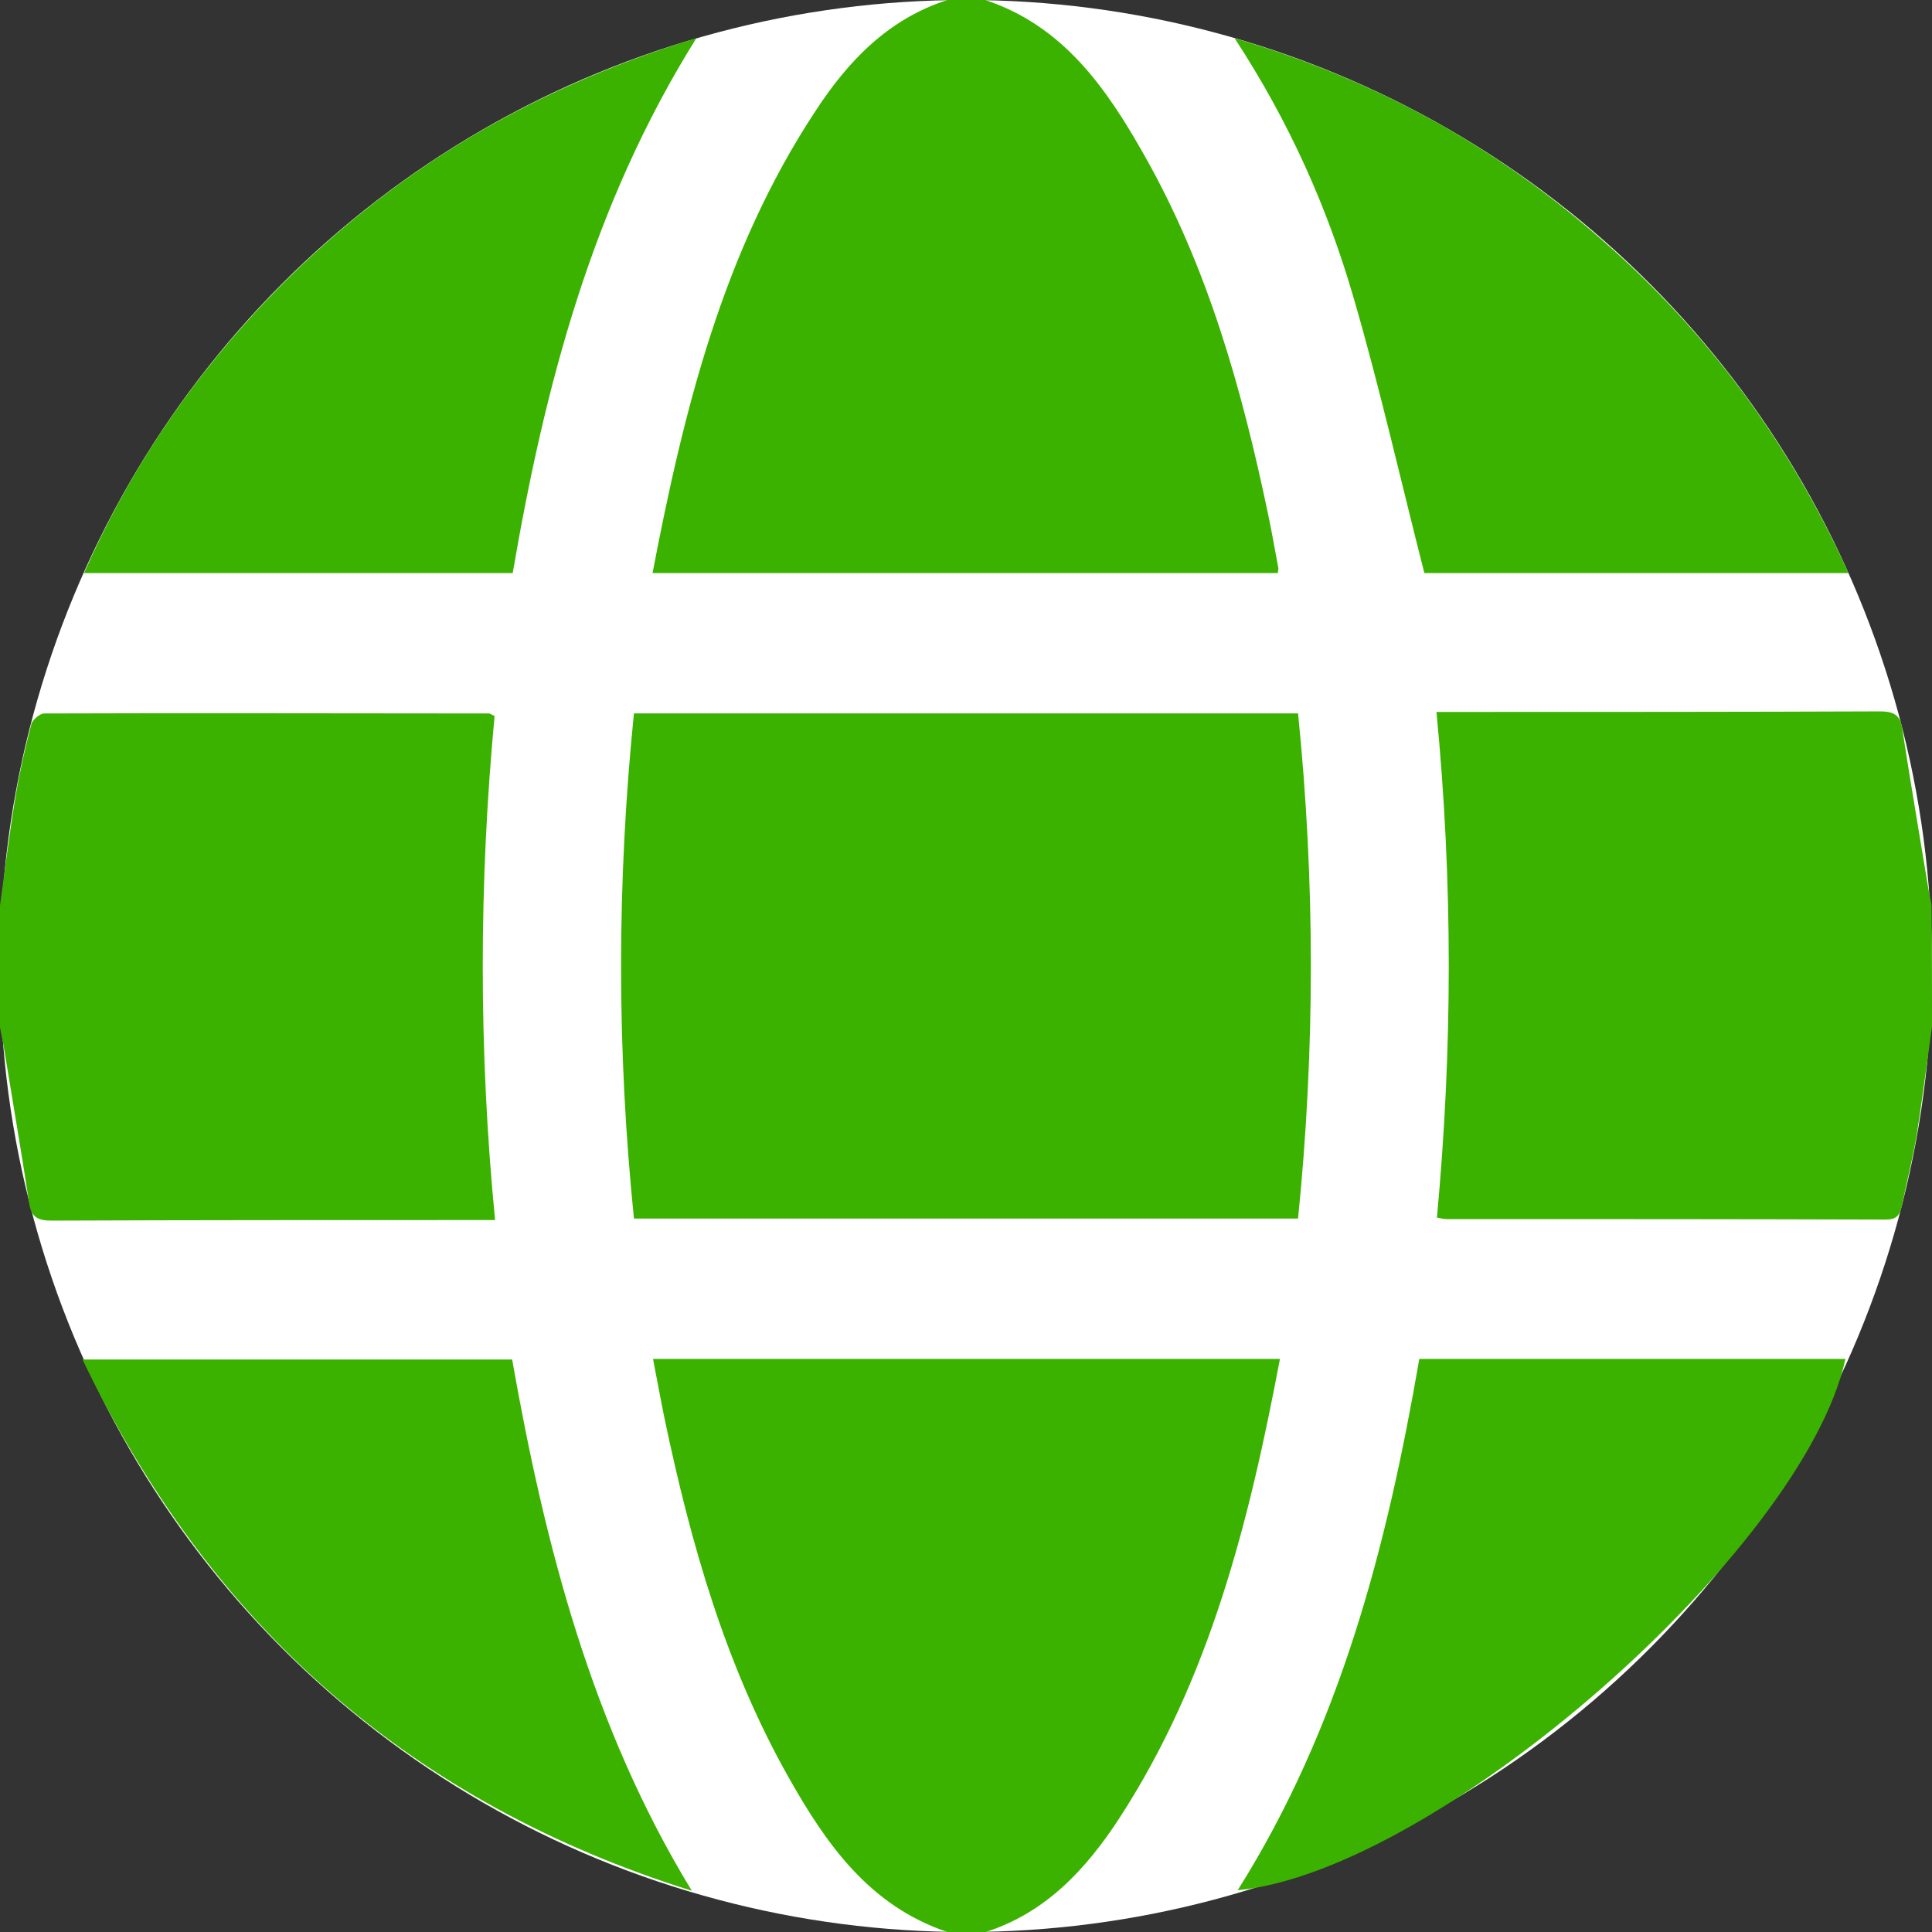
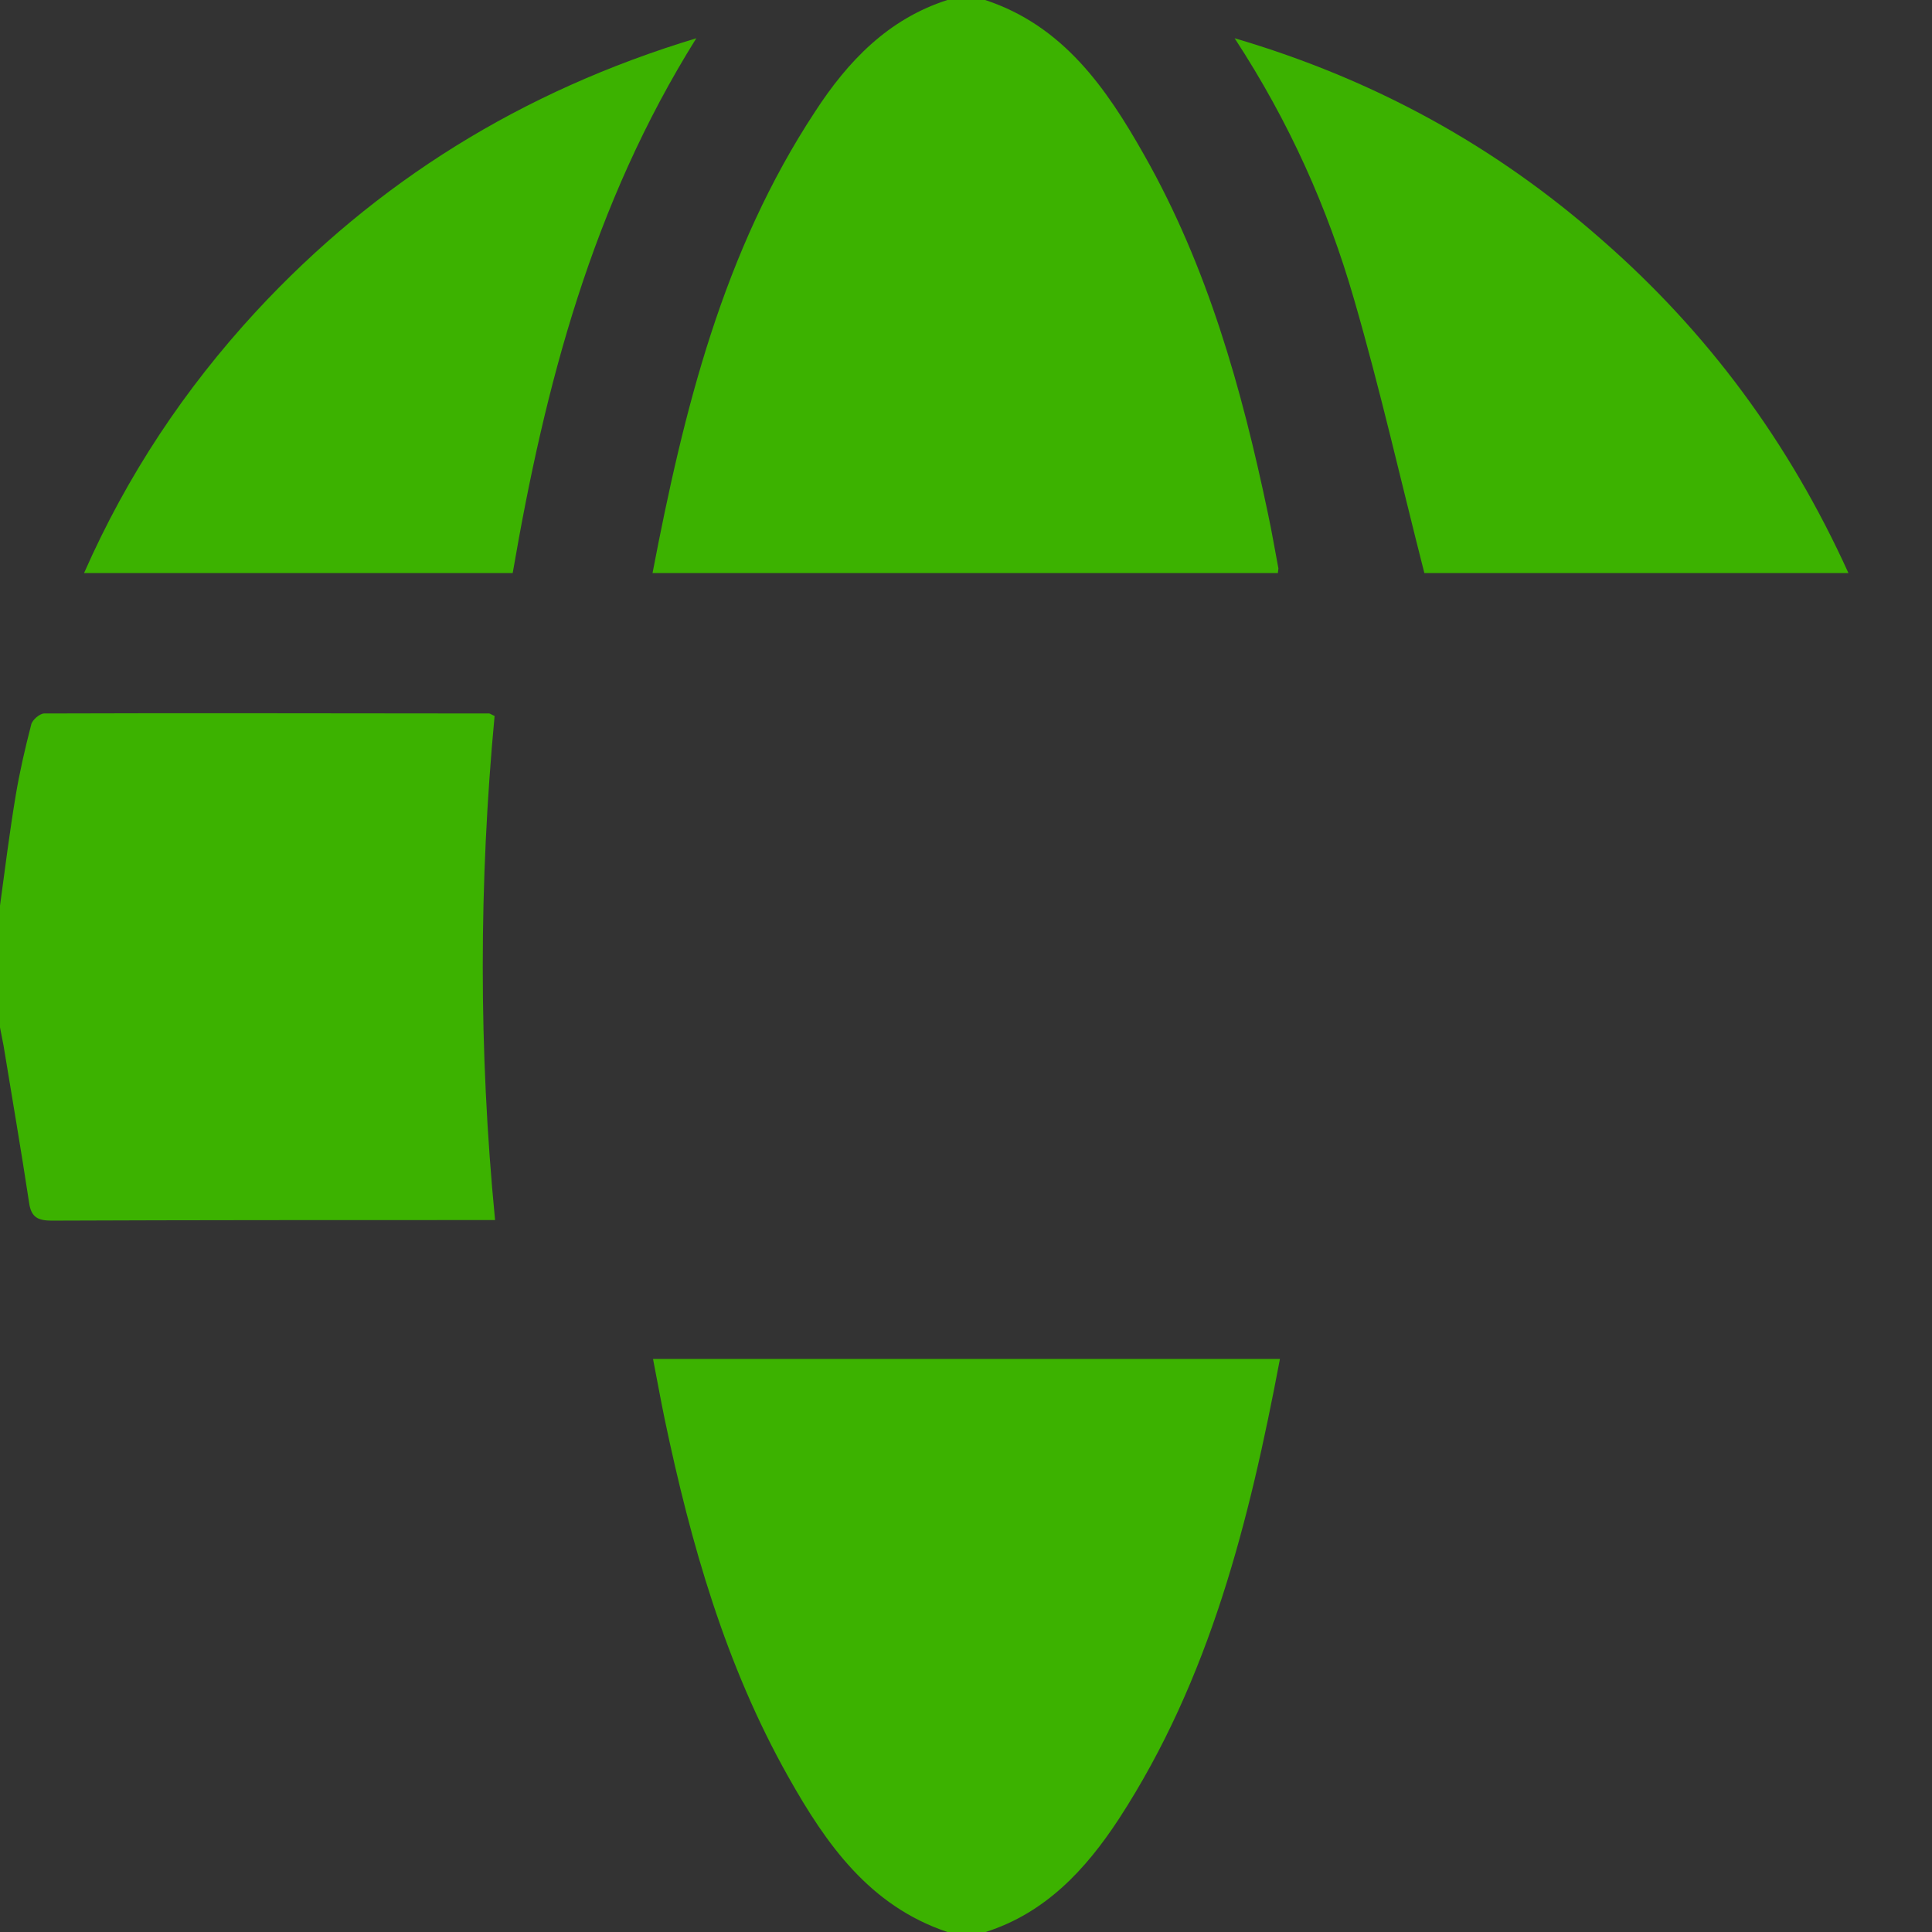
<svg xmlns="http://www.w3.org/2000/svg" width="24" height="24" viewBox="0 0 24 24" fill="none">
  <rect x="0" y="0" width="24" height="24" fill="#333333" stroke="none" />
-   <circle cx="12" cy="12" r="12" fill="white" />
  <path d="M12.238 0C13.206 0.319 13.744 1.094 14.213 1.925C15 3.312 15.425 4.825 15.75 6.375C15.8 6.606 15.838 6.838 15.881 7.062C15.881 7.075 15.875 7.094 15.875 7.119C13.294 7.119 10.713 7.119 8.106 7.119C8.494 5.094 8.981 3.125 10.125 1.387C10.531 0.762 11.031 0.237 11.769 0C11.925 0 12.081 0 12.238 0Z" fill="#3CB200" />
  <path d="M11.769 24C10.8 23.675 10.262 22.906 9.794 22.075C9.012 20.688 8.581 19.175 8.256 17.625C8.206 17.381 8.162 17.138 8.112 16.881C10.712 16.881 13.294 16.881 15.9 16.881C15.519 18.894 15.031 20.856 13.9 22.594C13.487 23.225 12.987 23.763 12.244 24C12.081 24 11.925 24 11.769 24Z" fill="#3CB200" />
  <path d="M0 11.25C0.062 10.794 0.119 10.338 0.194 9.888C0.244 9.588 0.312 9.294 0.388 9C0.4 8.944 0.494 8.863 0.55 8.863C2.394 8.856 4.231 8.863 6.075 8.863C6.088 8.863 6.1 8.875 6.144 8.894C5.95 10.963 5.944 13.038 6.15 15.156C6.056 15.156 5.987 15.156 5.912 15.156C4.156 15.156 2.4 15.156 0.644 15.163C0.475 15.163 0.388 15.125 0.362 14.944C0.263 14.288 0.15 13.638 0.044 12.988C0.031 12.913 0.013 12.838 0 12.763C0 12.25 0 11.75 0 11.25Z" fill="#3CB200" />
-   <path d="M24 12.75C23.937 13.2 23.881 13.644 23.812 14.087C23.762 14.387 23.687 14.681 23.625 14.981C23.6 15.1 23.556 15.15 23.425 15.15C21.606 15.144 19.787 15.144 17.969 15.144C17.937 15.144 17.912 15.137 17.85 15.125C18.044 13.044 18.05 10.962 17.844 8.844C17.937 8.844 18.006 8.844 18.081 8.844C19.837 8.844 21.594 8.844 23.35 8.837C23.519 8.837 23.606 8.875 23.631 9.056C23.731 9.712 23.844 10.362 23.95 11.012C23.962 11.087 23.981 11.162 23.994 11.237C24 11.75 24 12.25 24 12.75Z" fill="#3CB200" />
-   <path d="M16.125 15.137C13.368 15.137 10.631 15.137 7.875 15.137C7.662 13.044 7.662 10.962 7.875 8.862C10.631 8.862 13.368 8.862 16.125 8.862C16.337 10.956 16.337 13.037 16.125 15.137Z" fill="#3CB200" />
  <path d="M22.962 7.119C21.162 7.119 19.406 7.119 17.694 7.119C17.4 5.969 17.144 4.831 16.819 3.713C16.494 2.588 16.019 1.519 15.337 0.475C17.081 0.988 18.581 1.819 19.894 2.975C21.212 4.125 22.225 5.494 22.962 7.119Z" fill="#3CB200" />
-   <path d="M15.375 23.481C16.65 21.456 17.231 19.2 17.631 16.881C19.4 16.881 21.163 16.881 22.925 16.881C22.406 19.256 17.85 23.244 15.375 23.481Z" fill="#3CB200" />
  <path d="M6.369 7.119C4.594 7.119 2.844 7.119 1.044 7.119C1.581 5.9 2.294 4.831 3.181 3.869C4.675 2.256 6.481 1.131 8.65 0.475C7.356 2.544 6.769 4.788 6.369 7.119Z" fill="#3CB200" />
-   <path d="M8.594 23.488C5.119 22.4 2.612 20.206 1.025 16.888C2.825 16.888 4.581 16.888 6.362 16.888C6.769 19.194 7.35 21.45 8.594 23.488Z" fill="#3CB200" />
</svg>